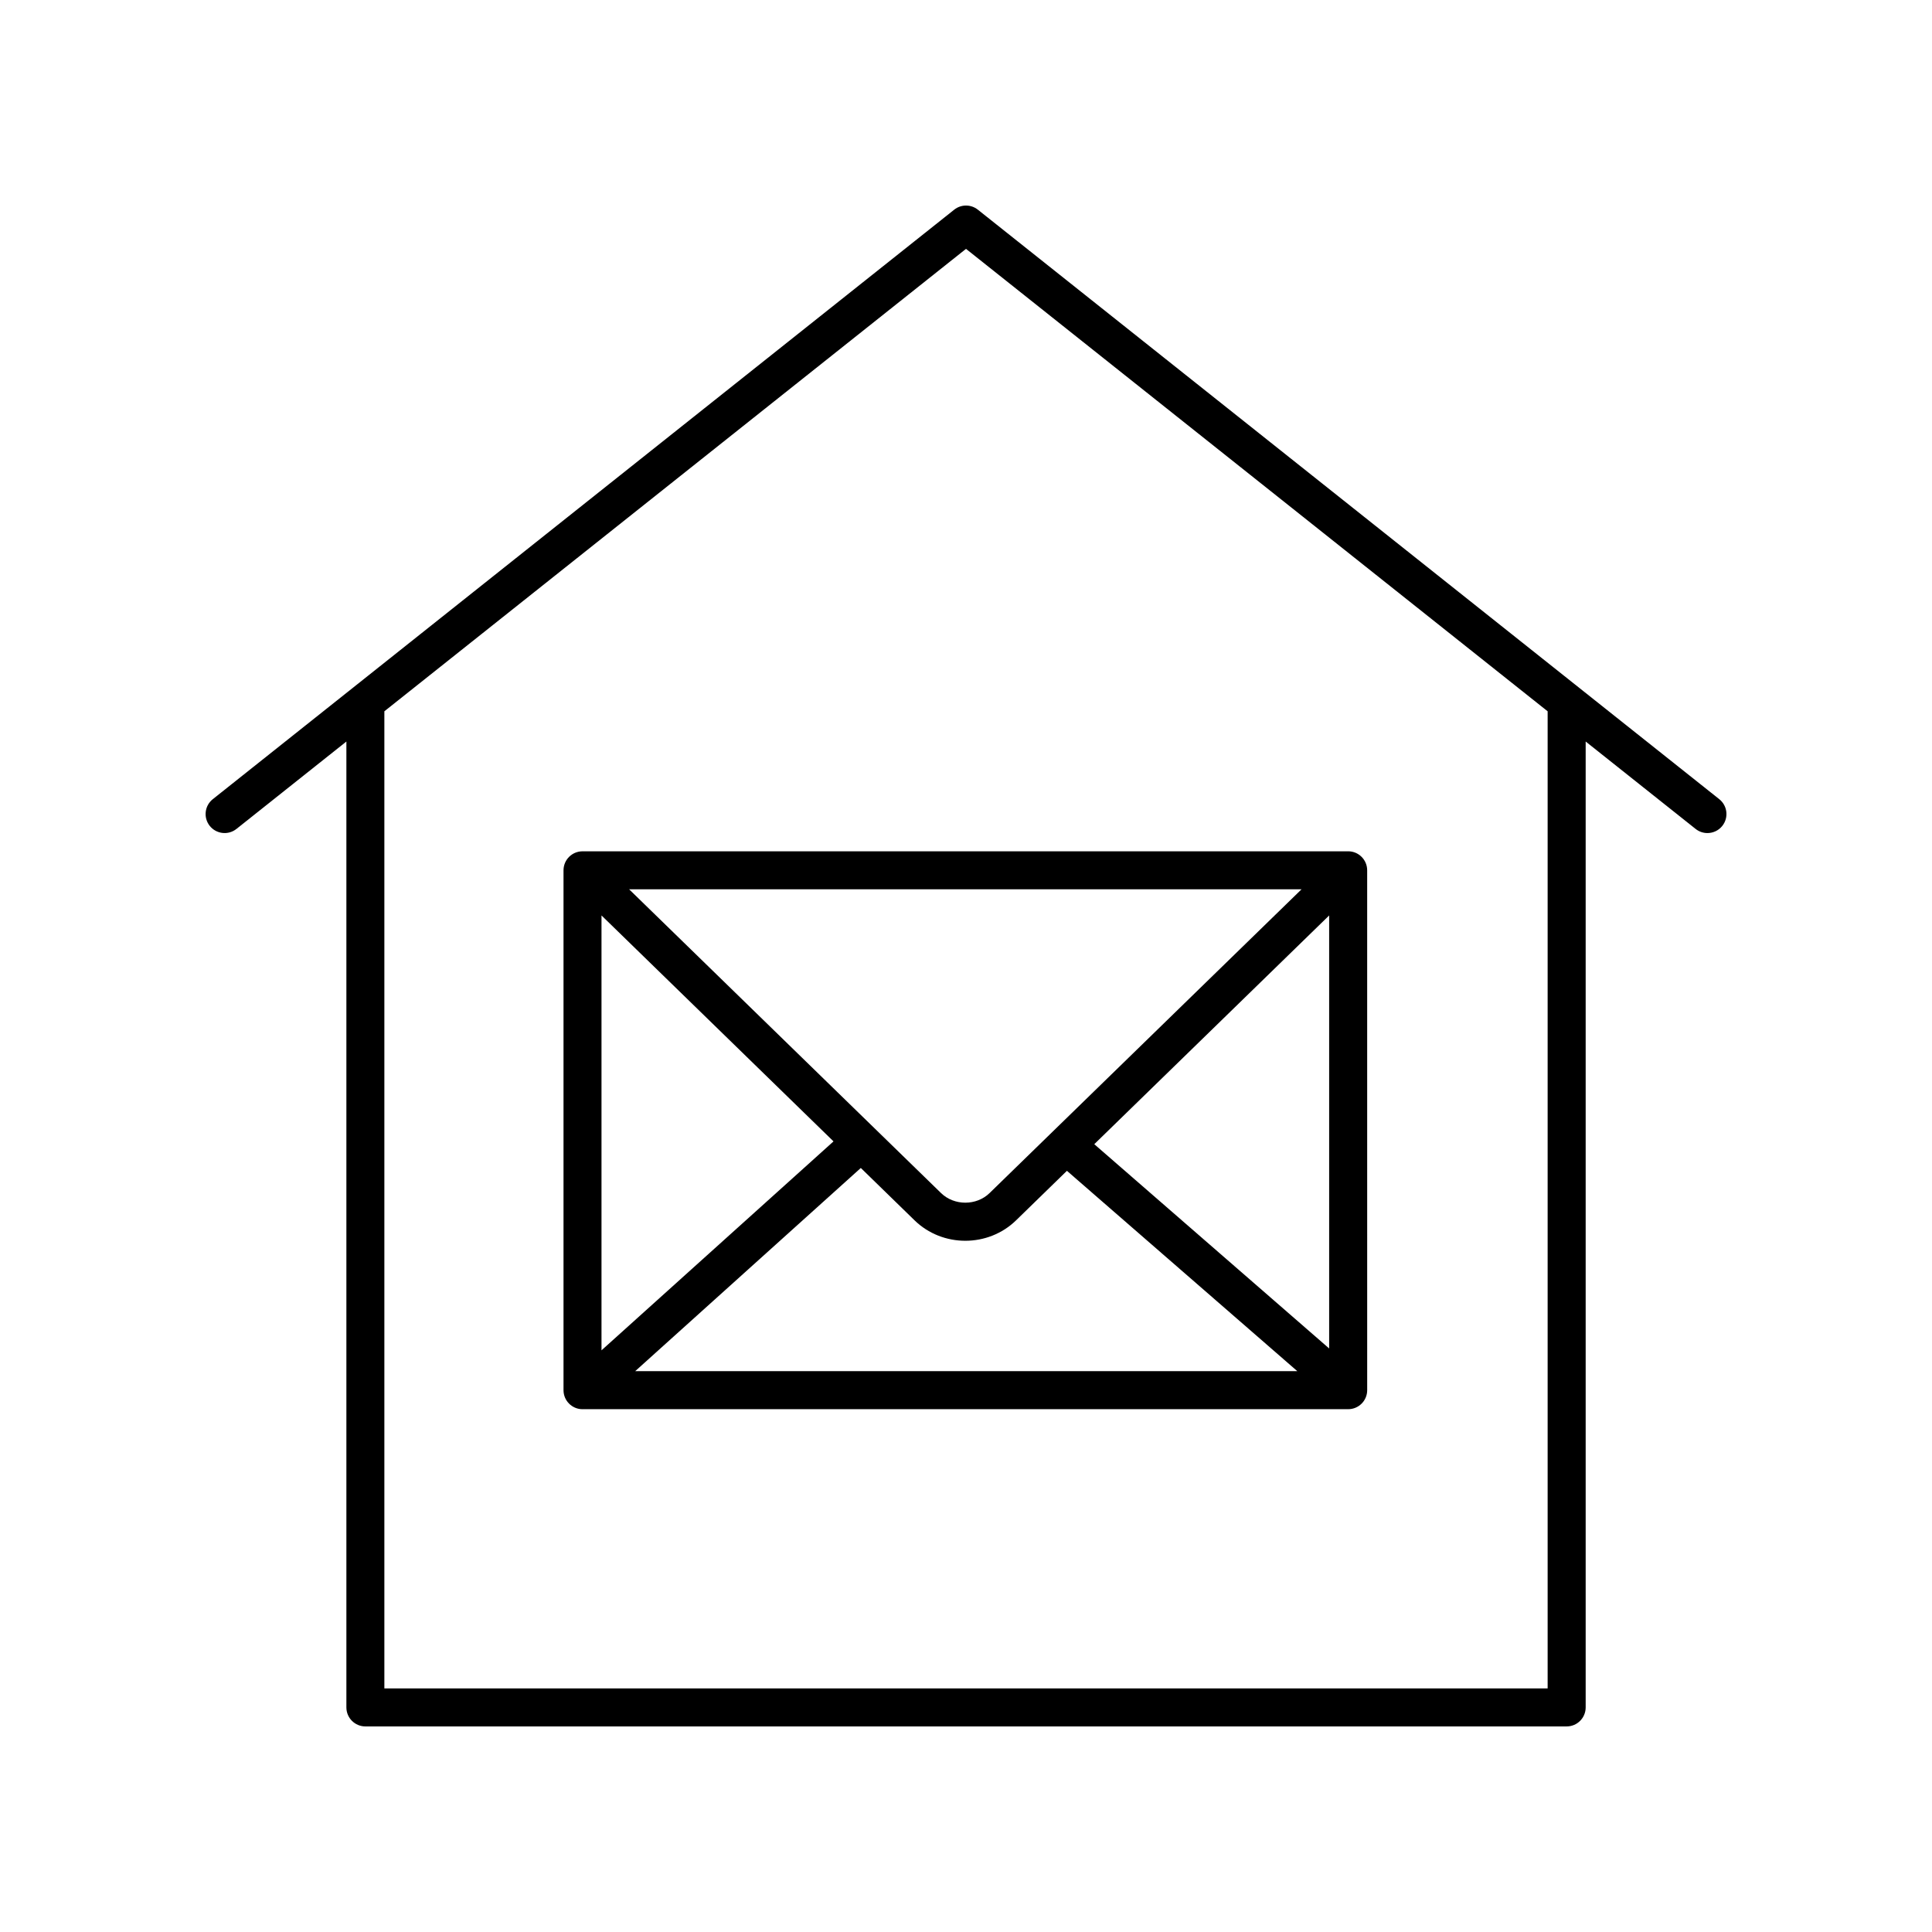
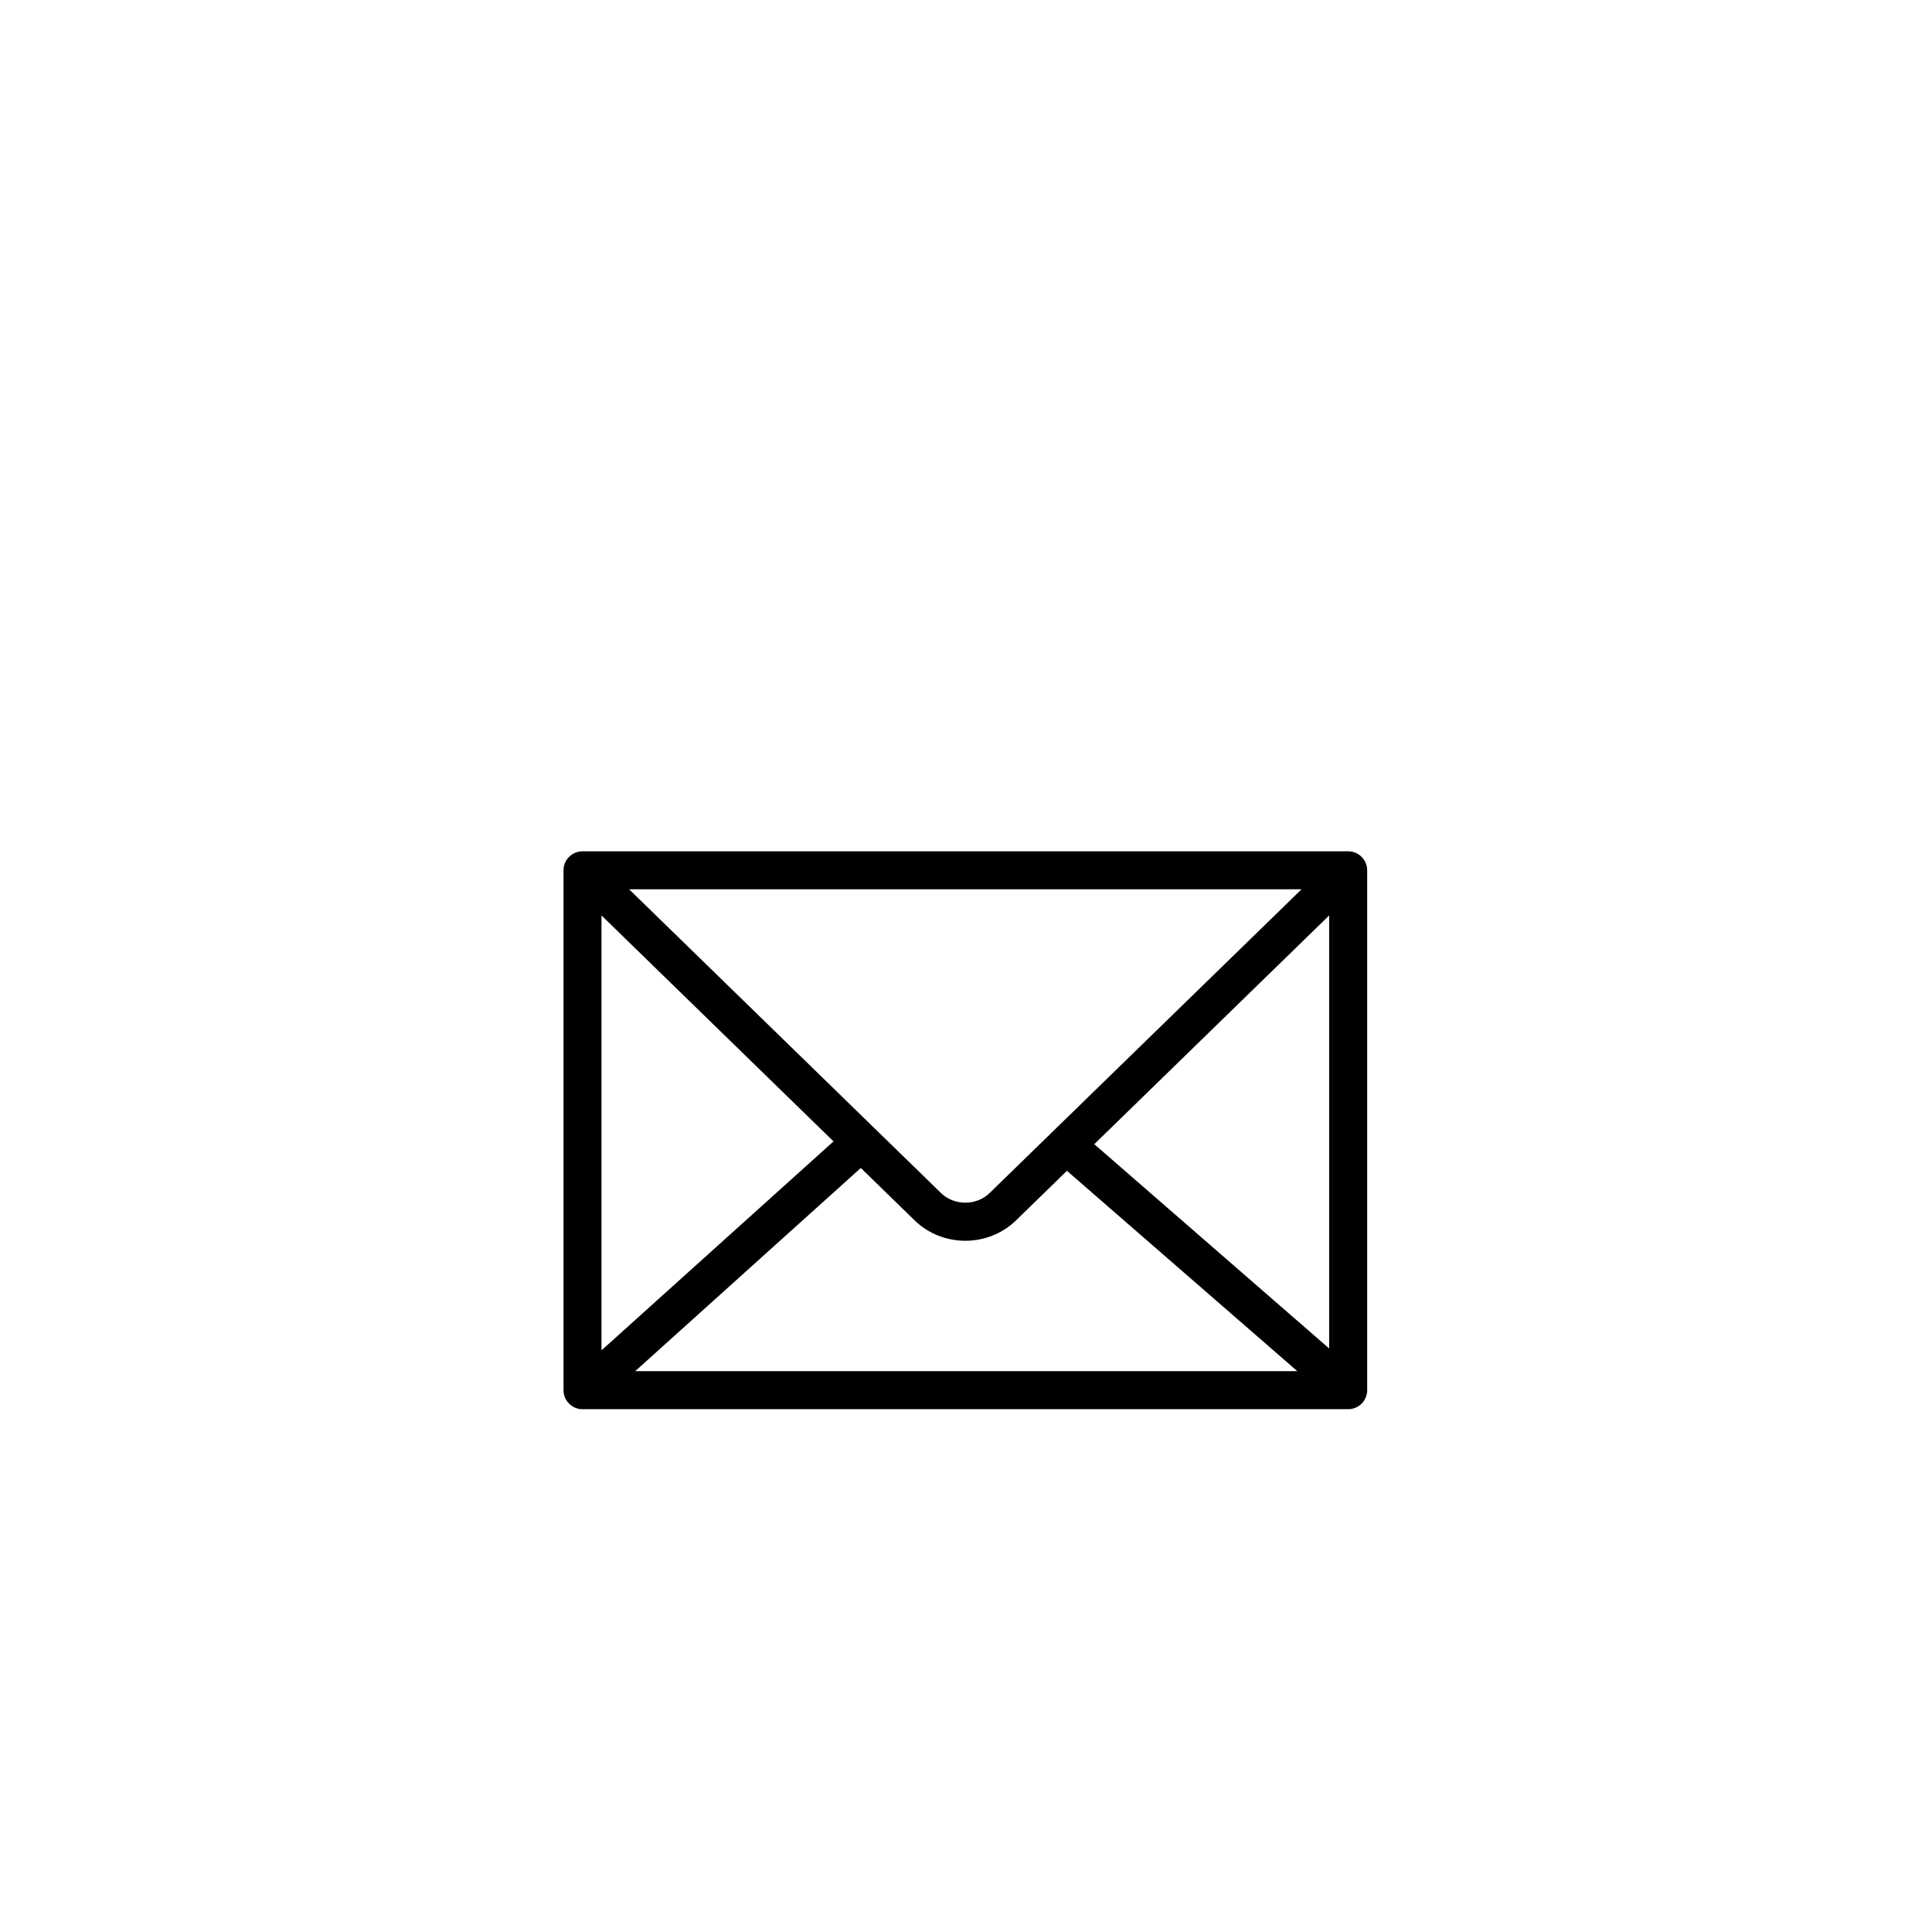
<svg xmlns="http://www.w3.org/2000/svg" fill="#000000" width="800px" height="800px" version="1.1" viewBox="144 144 512 512">
  <g>
    <path d="m298.37 517.45h202.91c2.785 0 5.039-2.254 5.039-5.039l-0.004-137.77c0-2.781-2.254-5.039-5.039-5.039l-202.9 0.004c-2.785 0-5.039 2.254-5.039 5.039v137.77c0 2.781 2.254 5.039 5.039 5.039zm197.87-16.094-62.246-54.133 62.246-60.617zm-109.88-33.961c3.711 3.617 8.586 5.422 13.461 5.422s9.75-1.809 13.457-5.422l13.469-13.117 61.055 53.094h-175.47l59.793-53.848zm19.887-7.219c-3.488 3.398-9.371 3.394-12.859 0l-82.66-80.5h178.19zm-41.359-13.695-61.484 55.371v-115.25z" />
-     <path d="m240.82 601.52h318.36c2.785 0 5.039-2.254 5.039-5.039v-255.97l29.137 23.164c0.926 0.738 2.031 1.094 3.129 1.094 1.484 0 2.953-0.652 3.949-1.902 1.727-2.18 1.367-5.348-0.812-7.078l-196.48-156.22c-1.832-1.461-4.438-1.461-6.269 0l-196.48 156.22c-2.18 1.73-2.539 4.898-0.812 7.078 1.73 2.168 4.898 2.543 7.078 0.809l29.137-23.164v255.97c0 2.781 2.254 5.039 5.039 5.039zm159.18-391.57 154.14 122.55v258.95h-308.28v-258.95z" />
  </g>
</svg>